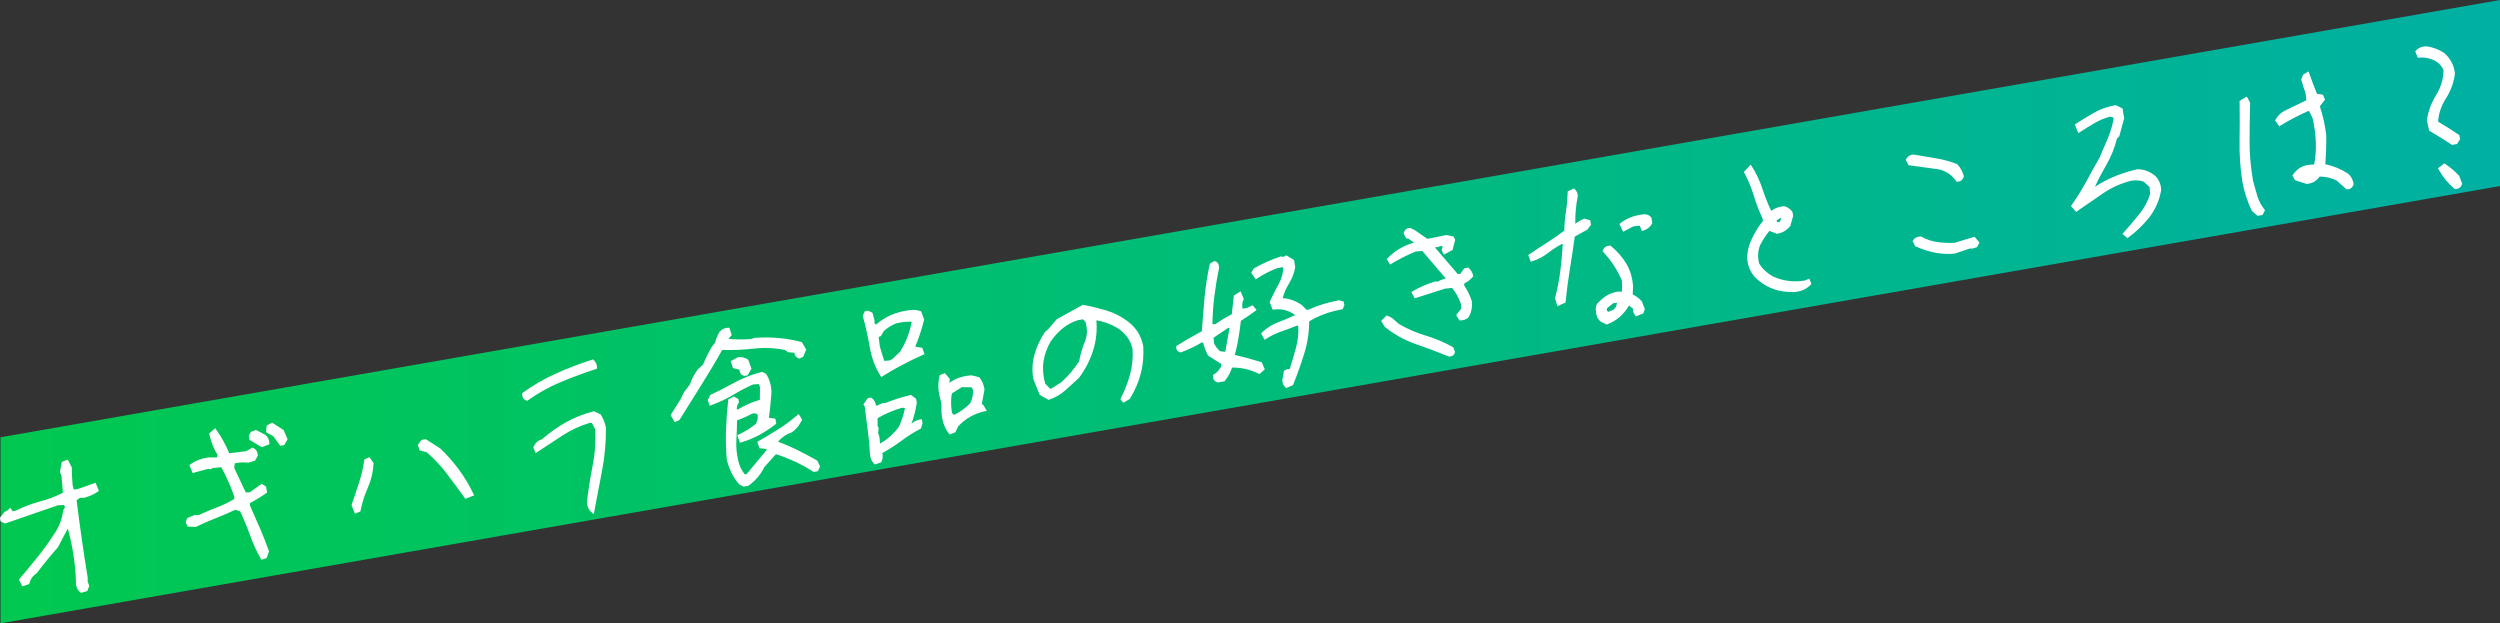
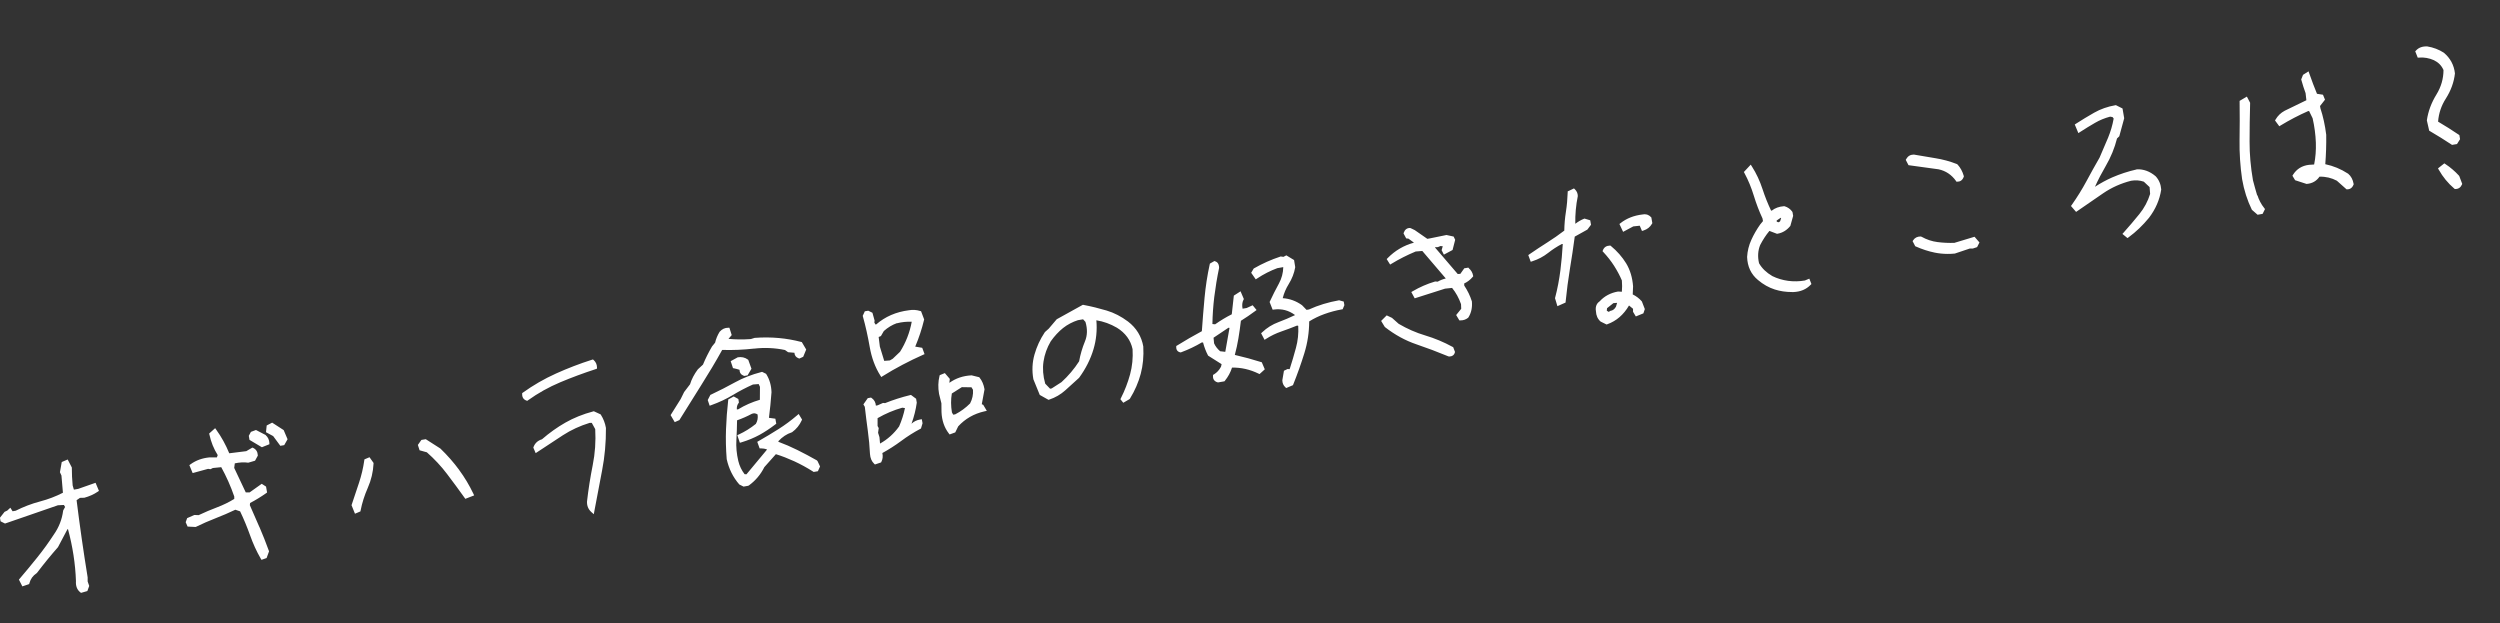
<svg xmlns="http://www.w3.org/2000/svg" id="_レイヤー_2" viewBox="0 0 508.84 126.87">
  <rect x="0" y="0" width="508.84" height="126.87" fill="#333333" stroke="none" />
  <defs>
    <linearGradient id="_名称未設定グラデーション_10" x1=".11" y1="63.44" x2="508.84" y2="63.44" gradientUnits="userSpaceOnUse">
      <stop offset="0" stop-color="#00c850" />
      <stop offset="1" stop-color="#00b0a2" />
    </linearGradient>
  </defs>
  <g id="_レイヤー_5">
-     <polygon points=".11 89 .11 126.87 508.84 37.87 508.84 0 .11 89" style="fill:url(#_名称未設定グラデーション_10); fill-rule:evenodd;" />
-     <path d="M19.46,98.29l.68,1.62-.25.17c-.79.54-1.71.95-2.73,1.23h-.09s-.79.02-.79.02l-.69.48c.65,5.25,1.41,10.54,2.25,15.7v.83s.32.92.32.92l-.38,1.04-1.29.37-.15-.12c-.66-.51-.95-1.29-.88-2.29-.12-3.49-.67-7.05-1.62-10.56l-.11.02-1.93,3.65c-1.41,1.6-2.83,3.33-4.27,5.23l-.09.08c-.75.5-1.22,1.16-1.45,2.01l-.05.19-1.39.47-.7-1.38.16-.19c1.15-1.35,2.35-2.79,3.55-4.29,1.2-1.49,2.34-3.07,3.39-4.68,1.03-1.46,1.67-3.08,1.9-4.84l.04-.13.36-.65-.24-.41-1.22.06c-1.73.61-3.5,1.22-5.29,1.83-1.81.61-3.59,1.23-5.33,1.84l-.15.05-.9-.45-.13-.73.94-1.2.55-.26.63-.58.45.72.64-.11c1.56-.79,3.23-1.43,4.97-1.89,1.63-.43,3.19-1.02,4.64-1.77l-.3-3.5-.31-.68.37-2.07,1.21-.52.84,1.63c0,1.25.06,2.48.17,3.66l.25.85.86-.15,3.54-1.24ZM54.07,88.54l-1.97-1.02-1.03.38-.43.8.14.83,2.52,1.5,1.53-.61v-.26c-.03-.63-.28-1.17-.76-1.6ZM55.38,86.03l-1.1.57-.14,1.37,1.46.79,1.46,1.98.79-.14.68-1.2-.79-1.86-2.35-1.52ZM52.8,107.28c-.65-1.53-1.3-3.01-1.95-4.46l.05-.44c1.13-.59,2.23-1.27,3.27-2l.19-.14-.21-1.2-.88-.57-2.46,1.75h-.79s-2.35-4.98-2.35-4.98l.12-.93c.99-.21,1.89-.26,2.68-.14h.08s1.36-.4,1.36-.4l.56-1.02v-.1c-.03-.69-.35-1.2-.92-1.47l-.18-.08-1.25.73-3.46.43c-.71-1.74-1.6-3.34-2.63-4.77l-.24-.34-1.22,1.09.05.21c.33,1.53.9,2.93,1.69,4.18l-.17.47h-1.53c-1.44.14-2.73.6-3.83,1.4l-.24.17.67,1.62,3.14-.86.49.07.48-.24,1.71-.17c1.03,1.87,1.93,3.88,2.65,5.97v.49c-1.08.67-2.24,1.23-3.45,1.69-1.27.48-2.55,1.02-3.8,1.61l-.87-.03-1.47.64-.3.83.39.89,1.64.08.09-.04c1.26-.62,2.61-1.21,4-1.75,1.37-.53,2.71-1.11,3.99-1.72l.97.33c.75,1.56,1.42,3.19,2.01,4.83.61,1.72,1.34,3.33,2.18,4.77l.16.27,1.04-.37.5-1.37-.05-.13c-.59-1.63-1.23-3.24-1.9-4.8ZM93.46,95.65c-1.11-1.51-2.38-2.96-3.83-4.36l-2.97-1.9-.89.15-.72,1.02.35,1.09,1.48.41c1.53,1.35,2.92,2.83,4.11,4.41,1.23,1.62,2.42,3.24,3.55,4.82l.17.24,1.8-.7-.17-.36c-.8-1.68-1.77-3.3-2.88-4.81ZM74.17,93.52l-.03.21c-.21,1.5-.57,3.02-1.06,4.51-.5,1.52-.99,3-1.49,4.46l-.04.13.7,1.73,1.11-.47.04-.2c.3-1.54.79-3.08,1.46-4.6.7-1.59,1.09-3.25,1.17-4.94v-.13s-.82-1.16-.82-1.16l-1.04.44ZM121.25,75.12l.26-.09v-.28c-.02-.58-.24-1.07-.66-1.45l-.16-.14-.2.06c-2.49.79-4.96,1.74-7.33,2.81-2.38,1.07-4.64,2.38-6.73,3.88l-.15.11v.19c-.02.64.28,1.11.84,1.31l.18.07.16-.11c2.05-1.47,4.26-2.7,6.57-3.67,2.33-.98,4.76-1.88,7.22-2.68ZM122.22,84.33l-1.36-.63-.13.04c-2.07.55-3.98,1.32-5.66,2.28-1.65.94-3.25,2.08-4.76,3.39-.83.25-1.41.77-1.71,1.55l-.05.14.48,1.13.38-.25c1.75-1.17,3.47-2.3,5.17-3.4,1.65-1.07,3.48-1.91,5.43-2.51h.44s.7,1.27.7,1.27c.14,2.48-.03,4.95-.51,7.33-.49,2.45-.88,4.93-1.16,7.39-.04.87.25,1.59.88,2.16l.5.44.12-.66c.51-2.76,1.03-5.52,1.57-8.27.54-2.76.8-5.65.78-8.63-.17-.98-.52-1.88-1.03-2.68l-.06-.09ZM150.13,72.74l-1.41.77.47,1.42.21.04c.35.07.73.17,1.12.3,0,.58.3,1.01.86,1.21l.09.04.69-.12.79-1.35-.65-1.8-.09-.07c-.58-.43-1.28-.59-2.09-.45ZM153.47,70.96c2.15-.25,4.27-.15,6.3.28l.64.45,1.28.11c.03.54.32.94.86,1.13l.15.05.78-.36.61-1.48-.89-1.51-.15-.04c-1.46-.38-2.98-.65-4.53-.79-1.56-.14-3.19-.16-4.92-.03l-.78.24c-1.57.12-3.1.1-4.55-.04l.66-.77-.47-1.49h-.27s0,0,0,0c-.66,0-1.22.26-1.72.82-.44.71-.74,1.45-.92,2.21l-.63.78c-.7,1.19-1.32,2.43-1.84,3.69l-1.05.97c-.73.98-1.27,2-1.58,3.03l-1.21,1.59-.7,1.42c-.65,1-1.29,2.04-1.93,3.08l-.12.19.84,1.43.95-.42.06-.1c1.41-2.29,2.89-4.66,4.44-7.1,1.5-2.37,2.92-4.75,4.21-7.08,2.14.07,4.32-.03,6.48-.27ZM166.31,93.73c-1.33-.76-2.69-1.48-4.04-2.15-1.27-.63-2.56-1.19-3.84-1.66v-.13c.8-.86,1.71-1.46,2.69-1.78l.11-.05c.86-.63,1.51-1.43,1.94-2.38l.08-.18-.69-1.14-.34.29c-1.17,1-2.43,1.94-3.74,2.77-1.33.84-2.7,1.67-4.08,2.45l-.27.16.48,1.33h.27c.41,0,.83.07,1.25.23l-4.2,5.05-.38-.03c-.61-.79-1.04-1.69-1.28-2.69-.34-1.44-.47-2.86-.39-4.23.08-1.31.12-2.67.14-4.04,1.07-.38,2.07-.82,2.98-1.31.41-.19.8-.15,1.2.12.1.72-.02,1.35-.36,1.92-1.1.88-2.26,1.6-3.46,2.15l-.31.14.52,1.55.35-.1c1.32-.4,2.55-.91,3.65-1.51,1.09-.6,2.17-1.32,3.23-2.13l.18-.14-.18-1.02-1.31-.18c.22-1.7.39-3.44.52-5.2-.04-1.38-.39-2.61-1.05-3.67l-.06-.09-.81-.4-.14.04c-1.96.51-3.76,1.21-5.37,2.1-1.56.86-3.21,1.71-4.89,2.5l-.12.05-.54,1.05.39,1.16.36-.13c1.59-.57,3.07-1.27,4.41-2.08,1.29-.78,2.65-1.49,4.04-2.11l1.17-.09.26.56-.02,2.64c-1.55.45-3.04,1.1-4.43,1.95h-.26c-.03-.49.08-.9.34-1.26l.09-.13-.12-.72-.94-.52-1.11.61-.02.19c-.22,1.94-.37,3.91-.44,5.87-.07,1.95-.03,3.99.14,6.09.44,1.98,1.3,3.71,2.57,5.16l.86.43.92-.16.16-.07c1.33-.97,2.4-2.22,3.15-3.73l2.35-2.64c1.23.38,2.48.87,3.73,1.44,1.32.61,2.61,1.32,3.84,2.1l.12.08.86-.15.44-.97-.53-1.13-.1-.06ZM187.71,70.8l.47,1.28-.32.14c-1.38.61-2.79,1.3-4.18,2.03-1.39.73-2.73,1.5-3.99,2.29l-.32.2-.2-.32c-1.05-1.66-1.77-3.61-2.15-5.79-.37-2.12-.83-4.21-1.39-6.21l-.04-.13.43-.93.7-.12.85.42.44,1.58-.05.42.24.39.14-.02c1.81-1.58,4.04-2.55,6.64-2.88.79-.14,1.57-.09,2.32.15l.17.05.63,1.67-.03.11c-.43,1.8-1.03,3.62-1.79,5.42l1.42.24ZM182.53,65.78c-.94.34-1.84.88-2.64,1.6l-.59,1.02-.46.19.24,1.95.89,2.91,1.15-.09.58-.34,1.49-1.42c1.17-1.85,1.98-3.92,2.38-6.11-.98-.05-2,.05-3.03.31ZM187.62,85.31l.15.84-.32,1.07-.14.07c-1.32.7-2.64,1.53-3.91,2.48-1.22.9-2.5,1.72-3.81,2.44.14.64.08,1.23-.19,1.77l-.07.14-1.25.42-.16-.15c-.5-.47-.79-1.14-.85-2-.07-1.54-.22-3.13-.44-4.72-.22-1.59-.42-3.21-.61-4.86l-.29-.5.89-1.27.66-.12.13.09c.53.37.82.9.86,1.55l.35-.06,1.11-.49.41.04c1.65-.66,3.37-1.21,5.1-1.63l.17-.04,1.05.78.13.77v.06c-.19,1.39-.55,2.82-1.07,4.26.46-.45,1.04-.74,1.72-.86l.37-.06ZM178.85,87.13l-.13.96.28.88.12,1.31c1.53-.85,2.83-2.02,3.88-3.48.52-1.19.93-2.46,1.19-3.74l-.54-.08c-1.73.49-3.42,1.2-5.03,2.13v1.6s.23.42.23.42ZM200.12,82.39l.73,1.23-.5.11c-2.12.48-3.91,1.51-5.32,3.05l-.6,1.23-1.15.42-.17-.22c-.91-1.18-1.41-2.64-1.48-4.34l-.02-1.78-.48-1.92c-.22-1.29-.19-2.5.09-3.63l.05-.18,1.04-.42,1.01,1.18-.09.77h.05c1.26-.9,2.75-1.4,4.43-1.49h.06s1.54.38,1.54.38l.08.1c.5.62.83,1.4.99,2.33v.07s-.55,2.99-.55,2.99l.31.14ZM197.73,78.83l-1.96-.03-2.04,1.29c-.21,1.25-.2,2.54.02,3.84l.26.47.42-.07c1.12-.58,2.14-1.33,3.02-2.22.46-.87.66-1.8.59-2.77l-.3-.5ZM232.7,70.55c.11,1.96-.06,3.81-.52,5.54-.46,1.73-1.2,3.43-2.19,5.04l-.13.13-1.23.72-.59-.73.11-.22c.78-1.53,1.4-3.15,1.86-4.82.45-1.66.62-3.39.51-5.15-.38-1.81-1.46-3.3-3.19-4.36-1.32-.77-2.73-1.28-4.18-1.51.18,2.02-.02,4-.58,5.88-.6,2.03-1.59,3.99-2.94,5.83-.97.89-1.88,1.72-2.79,2.53-.94.85-2.04,1.49-3.27,1.9l-.16.05-1.78-1-1.3-3.19c-.31-1.76-.23-3.43.23-5.04.45-1.59,1.15-3.11,2.09-4.52l.06-.07.75-.67,1.62-1.91c1.71-.97,3.45-1.93,5.22-2.89l.12-.06.13.03c1.59.3,3.16.69,4.68,1.14,1.54.46,3,1.22,4.36,2.24,1.71,1.31,2.76,3.03,3.12,5.11ZM220.93,65.52l-.48-.53-1.06.18c-1.09.35-2.12.89-3.01,1.59-.9.72-1.75,1.63-2.52,2.72-.76,1.29-1.26,2.69-1.47,4.12-.21,1.4-.1,2.91.35,4.49l.99,1.03.33-.06,1.99-1.28c1.38-1.26,2.59-2.68,3.59-4.24.25-1.39.65-2.75,1.19-4.06.5-1.2.53-2.53.1-3.96ZM272.62,61.12h-.08c-2.18.39-4.24,1.01-6.12,1.87l-.49.08-.92-.95c-1.2-.86-2.52-1.34-3.93-1.43.25-1.01.66-1.97,1.21-2.85.68-1.09,1.13-2.25,1.33-3.43v-.06s-.23-1.42-.23-1.42l-1.58-.96-.58.31-.56-.08-.08.03c-1.86.61-3.66,1.42-5.34,2.38l-.08.05-.51.86.93,1.34.31-.2c1.29-.86,2.68-1.56,4.08-2.08l1.21-.21c-.02,1.18-.32,2.29-.88,3.33-.67,1.23-1.29,2.45-1.83,3.62l-.07.15.62,1.57.29-.04c1.56-.2,2.96.16,4.25,1.11v.03c-1.08.52-2.2.99-3.34,1.42-1.25.46-2.38,1.16-3.34,2.08l-.21.19.7,1.34.35-.22c.95-.61,1.97-1.1,3.04-1.47,1.07-.37,2.16-.78,3.24-1.22l.23.07c.08,1.53-.07,3.03-.47,4.48-.39,1.46-.82,2.91-1.28,4.33l-.43-.03-.73.35-.33,1.94c.01.58.22,1.06.61,1.42l.18.16,1.37-.58.06-.14c.85-2.11,1.61-4.25,2.26-6.36.65-2.09.98-4.27.99-6.48.94-.59,1.97-1.09,3.07-1.49,1.16-.42,2.35-.74,3.54-.95l.2-.03.35-.84-.13-.73-.88-.24ZM256.83,73.76l.6,1.41-1.07.97-.23-.11c-1.69-.82-3.5-1.25-5.37-1.21-.3.96-.79,1.86-1.45,2.68l-.09.11-1.31.23-.08-.02c-.66-.18-.99-.65-.94-1.32v-.19s.18-.1.18-.1c.6-.36,1.09-.89,1.45-1.57l.12-.52-2.74-1.73-.05-.09c-.41-.79-.74-1.65-.98-2.58l-.24-.03c-1.33.79-2.74,1.46-4.19,2l-.09.03h-.1c-.56-.1-.87-.51-.84-1.11v-.19s.18-.1.18-.1c1.59-.99,3.28-1.97,5.03-2.91.16-2.32.35-4.6.55-6.8.21-2.28.56-4.57,1.05-6.8l.04-.16.91-.52.16.05c.36.11.8.43.8,1.35-.42,2.01-.74,3.97-.98,5.9-.22,1.82-.35,3.67-.38,5.52l.55.06c1.12-.79,2.25-1.47,3.39-2.04l.42-3.8,1.37-.88.67,1.58-.08.15c-.26.52-.32,1.12-.18,1.81l.83-.14,1.22-.56.8.97-.31.23c-.91.68-1.88,1.34-2.88,1.96-.14,1.19-.31,2.4-.51,3.59-.19,1.13-.43,2.26-.73,3.36,1.83.42,3.63.91,5.37,1.46l.16.05ZM250.03,66.71c-1,.68-2.01,1.35-3.03,2.03l.11,1.14c.26.59.67,1.13,1.23,1.61l1.05.12.86-4.87-.22-.04ZM295.65,70.6c-1.79-.98-3.67-1.76-5.58-2.33-1.86-.55-3.69-1.36-5.39-2.36l-1.36-1.21-1.08-.51-1.13,1.13.71,1.17.09.1c2,1.56,4.14,2.73,6.35,3.48,2.17.74,4.36,1.56,6.53,2.46l.13.03s.05,0,.08,0c.57,0,.97-.29,1.11-.81l.03-.12-.36-.96-.12-.07ZM298.98,54.58l-.13-.11-.82.14-.8,1.13-.53.03-4.61-5.38v-.07s.56-.02.56-.02l.53-.22.47.04-.23.8.46.91,1.77-.95.53-2.07-.31-.66-1.46-.32-3.42.7-.48.08-2.55-1.77-.83-.4-.17-.04c-.59,0-1.03.34-1.24.95l-.05.16.54,1.01.46.05,1.12.82c-2.04.55-3.84,1.6-5.34,3.13l-.21.21.7,1.12.32-.19c1.51-.92,3.15-1.75,4.88-2.47l1.35-.11,4.78,5.6c-.59.14-1.15.36-1.65.65l-.5-.04-.07.02c-1.58.47-3.09,1.13-4.49,1.95l-.31.18.69,1.28,6.18-1.97,1.43-.15c.77.95,1.38,2.05,1.82,3.3l.04.95-1.03,1.27.65,1.09h.21s.03,0,.04,0c.58,0,1.09-.18,1.53-.53l.08-.1c.57-.93.8-1.99.69-3.24-.36-1.14-.89-2.22-1.55-3.21l-.02-.43c.67-.31,1.25-.76,1.73-1.33l.11-.13-.03-.17c-.1-.58-.4-1.08-.89-1.5ZM322.51,44.48l-.12.05c-.58.23-1.17.57-1.76,1.02-.04-1.88.13-3.75.51-5.64,0-.53-.2-1-.59-1.38l-.19-.18-1.28.61v.23c-.04,1.31-.16,2.63-.36,3.92-.2,1.27-.31,2.55-.33,3.83-1.11.85-2.27,1.66-3.46,2.41-1.22.77-2.44,1.58-3.63,2.4l-.24.17.5,1.36.34-.11c1.18-.38,2.26-.95,3.21-1.7.88-.69,1.81-1.3,2.79-1.81h.18c-.1,1.8-.26,3.6-.48,5.36-.24,1.87-.59,3.74-1.07,5.56l-.03.1.49,1.64,1.66-.74.02-.22c.22-2.21.51-4.45.87-6.65.36-2.16.69-4.37.98-6.55l2.57-1.43.74-.98-.16-.91-1.19-.36ZM334.21,61.43l.57,1.48-.29.87-1.54.63-.57-.95v-.61s-.79-.65-.79-.65h-.04c-1.08,1.86-2.57,3.14-4.41,3.8l-.15.05-1.21-.6c-.59-.51-.91-1.22-.95-2.11-.19-1.11.32-1.72.78-2.03.94-1.03,2.21-1.71,3.71-1.97l.79.04c.07-.75.06-1.52,0-2.3-.43-1.01-.97-2.01-1.58-2.97-.62-.97-1.37-1.92-2.2-2.81l-.16-.17.09-.22c.24-.61.75-.9,1.39-.92h.13s.1.08.1.08c1.26,1.04,2.3,2.23,3.1,3.53.8,1.32,1.28,2.9,1.41,4.68l-.07,1.65c.7.34,1.32.81,1.83,1.39l.07.11ZM328.37,61.71l-1.28,1.02-.05.52.43.24.22-.2.11-.02c.47-.08.84-.36,1.11-.85l.23-.78-.77.06ZM336.03,44.19c-.29-.33-.82-.7-1.7-.54-1.76.2-3.27.8-4.49,1.76l-.23.18.75,1.6,2.07-1.11,1.32-.14.45,1.07.33-.1c.75-.24,1.33-.7,1.71-1.37l.07-.12-.2-1.15-.07-.08ZM368.27,56.73l.42,1.08-.17.17c-.88.91-2.04,1.4-3.45,1.46h0c-.12,0-.24,0-.36,0-1.22,0-2.39-.17-3.48-.52-1.2-.38-2.36-1.03-3.43-1.94-1.4-1.16-2.14-2.74-2.2-4.69.07-1.22.36-2.37.86-3.47.48-1.07,1.09-2.12,1.8-3.13l.57-.69-.1-.55c-.68-1.44-1.27-3-1.77-4.63-.49-1.6-1.12-3.14-1.89-4.57l-.13-.24,1.4-1.5.26.41c.87,1.37,1.59,2.9,2.13,4.55.5,1.54,1.09,3.01,1.75,4.4h.14c.67-.53,1.5-.83,2.47-.9h.07s.07.01.07.01c.64.19,1.16.56,1.55,1.09l.07.16.12.71-.57,2.04c-.71.88-1.59,1.42-2.61,1.59l-.1.02-1.55-.59c-.71.85-1.34,1.82-1.88,2.87-.46,1.12-.54,2.38-.23,3.71.59,1.04,1.5,1.91,2.7,2.61.99.49,2.07.81,3.2.97,1.13.15,2.28.13,3.43-.07l.92-.38ZM362.53,44.36l-.12-.02-.79.54-.02.17c.21.2.38.2.52.15l.21-.19.2-.65ZM397.83,49.43c-1.17.04-2.34-.01-3.48-.16-1.11-.14-2.21-.5-3.26-1.09l-.18-.05c-.66,0-1.18.26-1.51.77l-.12.18.54,1.04.12.05c1.27.56,2.57.99,3.86,1.25.85.17,1.73.26,2.63.26.48,0,.96-.02,1.45-.07l3.03-1.02h.62s.88-.29.88-.29l.48-.95-1-1.16-4.07,1.23ZM398.09,36.82l.11.15h.18s.04,0,.07,0c.36,0,.93-.14,1.23-.95l.04-.12-.03-.12c-.25-.88-.67-1.65-1.25-2.29l-.14-.1c-1.43-.56-2.91-.96-4.38-1.19-1.45-.23-2.89-.48-4.39-.74-.69.01-1.2.3-1.54.9l-.1.18.56,1.08,6.12.84c1.45.31,2.64,1.1,3.53,2.35ZM434.87,34.49c-1.73.39-3.39.94-4.96,1.62-1.18.52-2.36,1.16-3.51,1.91.65-1.44,1.39-2.86,2.19-4.23,1.04-1.77,1.81-3.66,2.3-5.61l.46-.44,1-3.67-.34-1.99-1.35-.68-.12.02c-1.56.27-3.01.78-4.31,1.52-1.27.72-2.5,1.47-3.68,2.23l-.26.17.73,1.75.38-.24c1.02-.66,2.03-1.28,3.02-1.85.94-.55,1.98-.97,3.07-1.26l.49.09.23.3c-.23,1.32-.62,2.63-1.13,3.88-.55,1.33-1.14,2.7-1.74,4.07-.89,1.54-1.79,3.16-2.68,4.82-.87,1.62-1.87,3.23-2.97,4.79l-.17.24,1.04,1.2.28-.19c1.76-1.22,3.52-2.42,5.26-3.62,1.7-1.16,3.61-2.01,5.66-2.53.91-.16,1.78-.09,2.59.19l1.17,1.1.11,1.39c-.46,1.5-1.2,2.88-2.19,4.1-1.04,1.28-2.11,2.55-3.19,3.75l-.26.29,1.03.85.24-.17c1.49-1.09,2.88-2.42,4.14-3.96,1.33-1.74,2.17-3.65,2.49-5.76-.08-1.06-.45-1.95-1.13-2.69-1.17-1-2.45-1.48-3.88-1.42ZM459.45,39.88c-.31-1.03-.61-2.11-.89-3.18-.47-2.7-.7-5.35-.69-7.87,0-2.54.04-5.17.11-7.81v-.1s-.66-1.26-.66-1.26l-1.48.87v.22c.04,2.73.03,5.42-.01,7.98-.04,2.62.13,5.29.52,7.96.39,2.25,1.06,4.34,1.99,6.23l1.16,1.01,1.02-.18.49-.98-.15-.19c-.64-.8-1.12-1.72-1.42-2.71ZM477.89,35.33c-1.43-.93-2.98-1.57-4.61-1.91.15-1.97.22-3.97.19-5.99-.24-1.93-.64-3.76-1.18-5.38l-.08-.47,1.01-1.29-.41-1.01-1.22-.19c-.54-1.32-1.07-2.7-1.56-4.12l-.16-.45-1.12.71-.37.93.03.12c.26.93.55,1.86.86,2.68l.16,1.44-4.41,2.14c-.79.42-1.41,1.02-1.85,1.77l-.12.21.87,1.18.29-.18c1.78-1.08,3.65-2.06,5.58-2.91h.2s.71,1.46.71,1.46c.38,1.66.6,3.33.66,4.96.05,1.53-.06,3.03-.35,4.45l-1.06.07c-1.41.17-2.5.84-3.24,2.02l-.12.2.55.91,2.31.75h.08c1.1-.09,1.96-.59,2.57-1.47,1.25-.04,2.47.25,3.53.82l1.98,1.76h.14c.41,0,.97-.17,1.27-.94l.04-.1-.02-.1c-.15-.86-.51-1.54-1.13-2.07ZM499.08,29.49l1.01-.17.62-.99-.14-.83-.13-.09c-1.36-.92-2.77-1.81-4.2-2.65.12-1.67.65-3.25,1.58-4.7,1.03-1.62,1.65-3.32,1.85-5.12-.19-1.7-.94-3.1-2.26-4.21-1.01-.65-2.13-1.08-3.36-1.28-.98-.05-1.76.23-2.3.83l-.16.17.51,1.29.28-.02c1.02-.08,2.04.1,3.01.53.92.45,1.56,1.1,1.95,2,0,1.77-.49,3.45-1.44,4.99-1.03,1.67-1.68,3.42-1.94,5.22v.07s.47,2.07.47,2.07l.14.08c1.49.87,2.97,1.79,4.39,2.73l.12.08ZM500.56,35.86l-.08-.12c-.82-.89-1.74-1.68-2.74-2.34l-.23-.15-1.29,1.02.16.28c.82,1.46,1.88,2.75,3.15,3.83l.11.09h.14c.61,0,1.06-.32,1.31-.9l.06-.14-.59-1.57Z" style="fill:#fff;" />
+     <path d="M19.46,98.29l.68,1.62-.25.17c-.79.54-1.71.95-2.73,1.23h-.09s-.79.02-.79.02l-.69.48c.65,5.25,1.41,10.54,2.25,15.7v.83s.32.92.32.92l-.38,1.04-1.29.37-.15-.12c-.66-.51-.95-1.29-.88-2.29-.12-3.49-.67-7.05-1.62-10.56l-.11.02-1.93,3.65c-1.41,1.6-2.83,3.33-4.27,5.23l-.09.08c-.75.5-1.22,1.16-1.45,2.01l-.05.19-1.39.47-.7-1.38.16-.19c1.15-1.35,2.35-2.79,3.55-4.29,1.2-1.49,2.34-3.07,3.39-4.68,1.03-1.46,1.67-3.08,1.9-4.84l.04-.13.36-.65-.24-.41-1.22.06c-1.73.61-3.5,1.22-5.29,1.83-1.81.61-3.59,1.23-5.33,1.84l-.15.05-.9-.45-.13-.73.94-1.2.55-.26.63-.58.45.72.64-.11c1.56-.79,3.23-1.43,4.97-1.89,1.63-.43,3.19-1.02,4.64-1.77l-.3-3.5-.31-.68.37-2.07,1.21-.52.84,1.63c0,1.25.06,2.48.17,3.66l.25.85.86-.15,3.54-1.24ZM54.07,88.54l-1.97-1.02-1.03.38-.43.8.14.83,2.52,1.5,1.53-.61v-.26c-.03-.63-.28-1.17-.76-1.6ZM55.38,86.03l-1.1.57-.14,1.37,1.46.79,1.46,1.98.79-.14.68-1.2-.79-1.86-2.35-1.52ZM52.8,107.28c-.65-1.53-1.3-3.01-1.95-4.46l.05-.44c1.13-.59,2.23-1.27,3.27-2l.19-.14-.21-1.2-.88-.57-2.46,1.75h-.79s-2.35-4.98-2.35-4.98l.12-.93c.99-.21,1.89-.26,2.68-.14h.08s1.36-.4,1.36-.4l.56-1.02v-.1c-.03-.69-.35-1.2-.92-1.47l-.18-.08-1.25.73-3.46.43c-.71-1.74-1.6-3.34-2.63-4.77l-.24-.34-1.22,1.09.05.21c.33,1.53.9,2.93,1.69,4.18l-.17.47h-1.53c-1.44.14-2.73.6-3.83,1.4l-.24.17.67,1.62,3.14-.86.49.07.48-.24,1.71-.17c1.03,1.87,1.93,3.88,2.65,5.97v.49c-1.08.67-2.24,1.23-3.45,1.69-1.27.48-2.55,1.02-3.8,1.61l-.87-.03-1.47.64-.3.83.39.89,1.64.08.09-.04c1.26-.62,2.61-1.21,4-1.75,1.37-.53,2.71-1.11,3.99-1.72l.97.33c.75,1.56,1.42,3.19,2.01,4.83.61,1.72,1.34,3.33,2.18,4.77l.16.27,1.04-.37.5-1.37-.05-.13c-.59-1.63-1.23-3.24-1.9-4.8ZM93.46,95.65c-1.11-1.51-2.38-2.96-3.83-4.36l-2.97-1.9-.89.15-.72,1.02.35,1.09,1.48.41c1.53,1.35,2.92,2.83,4.11,4.41,1.23,1.62,2.42,3.24,3.55,4.82l.17.24,1.8-.7-.17-.36c-.8-1.68-1.77-3.3-2.88-4.81ZM74.17,93.52l-.03.21c-.21,1.5-.57,3.02-1.06,4.51-.5,1.52-.99,3-1.49,4.46l-.04.13.7,1.73,1.11-.47.04-.2c.3-1.54.79-3.08,1.46-4.6.7-1.59,1.09-3.25,1.17-4.94v-.13s-.82-1.16-.82-1.16l-1.04.44ZM121.25,75.12l.26-.09v-.28c-.02-.58-.24-1.07-.66-1.45l-.16-.14-.2.06c-2.49.79-4.96,1.74-7.33,2.81-2.38,1.07-4.64,2.38-6.73,3.88l-.15.11v.19c-.02.64.28,1.11.84,1.31l.18.07.16-.11c2.05-1.47,4.26-2.7,6.57-3.67,2.33-.98,4.76-1.88,7.22-2.68ZM122.22,84.33l-1.36-.63-.13.04c-2.07.55-3.98,1.32-5.66,2.28-1.65.94-3.25,2.08-4.76,3.39-.83.25-1.41.77-1.71,1.55l-.05.14.48,1.13.38-.25c1.75-1.17,3.47-2.3,5.17-3.4,1.65-1.07,3.48-1.91,5.43-2.51h.44s.7,1.27.7,1.27c.14,2.48-.03,4.95-.51,7.33-.49,2.45-.88,4.93-1.16,7.39-.04.87.25,1.59.88,2.16l.5.44.12-.66c.51-2.76,1.03-5.52,1.57-8.27.54-2.76.8-5.65.78-8.63-.17-.98-.52-1.88-1.03-2.68l-.06-.09ZM150.13,72.74l-1.41.77.47,1.42.21.04c.35.07.73.17,1.12.3,0,.58.3,1.01.86,1.21l.09.04.69-.12.79-1.35-.65-1.8-.09-.07c-.58-.43-1.28-.59-2.09-.45ZM153.47,70.96c2.15-.25,4.27-.15,6.3.28l.64.45,1.28.11c.03.54.32.94.86,1.13l.15.05.78-.36.61-1.48-.89-1.51-.15-.04c-1.46-.38-2.98-.65-4.53-.79-1.56-.14-3.19-.16-4.92-.03l-.78.24c-1.57.12-3.1.1-4.55-.04l.66-.77-.47-1.49h-.27s0,0,0,0c-.66,0-1.22.26-1.72.82-.44.71-.74,1.45-.92,2.21l-.63.78c-.7,1.19-1.32,2.43-1.84,3.69l-1.05.97c-.73.98-1.27,2-1.58,3.03l-1.21,1.59-.7,1.42c-.65,1-1.29,2.04-1.93,3.08l-.12.19.84,1.43.95-.42.06-.1c1.41-2.29,2.89-4.66,4.44-7.1,1.5-2.37,2.92-4.75,4.21-7.08,2.14.07,4.32-.03,6.48-.27ZM166.31,93.73c-1.33-.76-2.69-1.48-4.04-2.15-1.27-.63-2.56-1.19-3.84-1.66v-.13c.8-.86,1.71-1.46,2.69-1.78l.11-.05c.86-.63,1.51-1.43,1.94-2.38l.08-.18-.69-1.14-.34.29c-1.17,1-2.43,1.94-3.74,2.77-1.33.84-2.7,1.67-4.08,2.45l-.27.16.48,1.33h.27c.41,0,.83.07,1.25.23l-4.2,5.05-.38-.03c-.61-.79-1.04-1.69-1.28-2.69-.34-1.44-.47-2.86-.39-4.23.08-1.31.12-2.67.14-4.04,1.07-.38,2.07-.82,2.98-1.31.41-.19.8-.15,1.2.12.1.72-.02,1.35-.36,1.92-1.1.88-2.26,1.6-3.46,2.15l-.31.14.52,1.55.35-.1c1.32-.4,2.55-.91,3.65-1.51,1.09-.6,2.17-1.32,3.23-2.13l.18-.14-.18-1.02-1.31-.18c.22-1.7.39-3.44.52-5.2-.04-1.38-.39-2.61-1.05-3.67l-.06-.09-.81-.4-.14.04c-1.96.51-3.76,1.21-5.37,2.1-1.56.86-3.21,1.71-4.89,2.5l-.12.05-.54,1.05.39,1.16.36-.13c1.59-.57,3.07-1.27,4.41-2.08,1.29-.78,2.65-1.49,4.04-2.11l1.17-.09.26.56-.02,2.64c-1.55.45-3.04,1.1-4.43,1.95h-.26c-.03-.49.08-.9.34-1.26l.09-.13-.12-.72-.94-.52-1.11.61-.02.19c-.22,1.94-.37,3.91-.44,5.87-.07,1.95-.03,3.99.14,6.09.44,1.98,1.3,3.71,2.57,5.16l.86.43.92-.16.16-.07c1.33-.97,2.4-2.22,3.15-3.73l2.35-2.64c1.23.38,2.48.87,3.73,1.44,1.32.61,2.61,1.32,3.84,2.1l.12.08.86-.15.44-.97-.53-1.13-.1-.06ZM187.71,70.8l.47,1.28-.32.14c-1.38.61-2.79,1.3-4.18,2.03-1.39.73-2.73,1.5-3.99,2.29l-.32.2-.2-.32c-1.05-1.66-1.77-3.61-2.15-5.79-.37-2.12-.83-4.21-1.39-6.21l-.04-.13.43-.93.7-.12.85.42.44,1.58-.05.42.24.39.14-.02c1.81-1.58,4.04-2.55,6.64-2.88.79-.14,1.57-.09,2.32.15l.17.05.63,1.67-.03.11c-.43,1.8-1.03,3.62-1.79,5.42l1.42.24ZM182.53,65.78c-.94.34-1.84.88-2.64,1.6l-.59,1.02-.46.19.24,1.95.89,2.91,1.15-.09.58-.34,1.49-1.42c1.17-1.85,1.98-3.92,2.38-6.11-.98-.05-2,.05-3.03.31ZM187.62,85.31l.15.84-.32,1.07-.14.07c-1.32.7-2.64,1.53-3.91,2.48-1.22.9-2.5,1.72-3.81,2.44.14.64.08,1.23-.19,1.77l-.07.14-1.25.42-.16-.15c-.5-.47-.79-1.14-.85-2-.07-1.54-.22-3.13-.44-4.72-.22-1.59-.42-3.21-.61-4.86l-.29-.5.89-1.27.66-.12.13.09c.53.37.82.9.86,1.55l.35-.06,1.11-.49.41.04c1.65-.66,3.37-1.21,5.1-1.63l.17-.04,1.05.78.13.77v.06c-.19,1.39-.55,2.82-1.07,4.26.46-.45,1.04-.74,1.72-.86l.37-.06ZM178.85,87.13l-.13.96.28.88.12,1.31c1.53-.85,2.83-2.02,3.88-3.48.52-1.19.93-2.46,1.19-3.74l-.54-.08c-1.73.49-3.42,1.2-5.03,2.13v1.6s.23.42.23.42ZM200.12,82.39l.73,1.23-.5.11c-2.12.48-3.91,1.51-5.32,3.05l-.6,1.23-1.15.42-.17-.22c-.91-1.18-1.41-2.64-1.48-4.34l-.02-1.78-.48-1.92c-.22-1.29-.19-2.5.09-3.63l.05-.18,1.04-.42,1.01,1.18-.09.77h.05c1.26-.9,2.75-1.4,4.43-1.49h.06s1.54.38,1.54.38l.08.1c.5.62.83,1.4.99,2.33v.07s-.55,2.99-.55,2.99l.31.14ZM197.73,78.83l-1.96-.03-2.04,1.29c-.21,1.25-.2,2.54.02,3.84l.26.47.42-.07c1.12-.58,2.14-1.33,3.02-2.22.46-.87.66-1.8.59-2.77l-.3-.5ZM232.7,70.55c.11,1.96-.06,3.81-.52,5.54-.46,1.73-1.2,3.43-2.19,5.04l-.13.13-1.23.72-.59-.73.11-.22c.78-1.53,1.4-3.15,1.86-4.82.45-1.66.62-3.39.51-5.15-.38-1.81-1.46-3.3-3.19-4.36-1.32-.77-2.73-1.28-4.18-1.51.18,2.02-.02,4-.58,5.88-.6,2.03-1.59,3.99-2.94,5.83-.97.89-1.88,1.72-2.79,2.53-.94.85-2.04,1.49-3.27,1.9l-.16.05-1.78-1-1.3-3.19c-.31-1.76-.23-3.43.23-5.04.45-1.59,1.15-3.11,2.09-4.52l.06-.07.75-.67,1.62-1.91c1.71-.97,3.45-1.93,5.22-2.89l.12-.06.13.03c1.59.3,3.16.69,4.68,1.14,1.54.46,3,1.22,4.36,2.24,1.71,1.31,2.76,3.03,3.12,5.11ZM220.93,65.52l-.48-.53-1.06.18c-1.09.35-2.12.89-3.01,1.59-.9.72-1.75,1.63-2.52,2.72-.76,1.29-1.26,2.69-1.47,4.12-.21,1.4-.1,2.91.35,4.49l.99,1.03.33-.06,1.99-1.28c1.38-1.26,2.59-2.68,3.59-4.24.25-1.39.65-2.75,1.19-4.06.5-1.2.53-2.53.1-3.96ZM272.62,61.12h-.08c-2.18.39-4.24,1.01-6.12,1.87l-.49.08-.92-.95c-1.2-.86-2.52-1.34-3.93-1.43.25-1.01.66-1.97,1.21-2.85.68-1.09,1.13-2.25,1.33-3.43v-.06s-.23-1.42-.23-1.42l-1.58-.96-.58.31-.56-.08-.08.03c-1.86.61-3.66,1.42-5.34,2.38l-.08.05-.51.86.93,1.34.31-.2c1.29-.86,2.68-1.56,4.08-2.08l1.21-.21c-.02,1.18-.32,2.29-.88,3.33-.67,1.23-1.29,2.45-1.83,3.62l-.07.15.62,1.57.29-.04c1.56-.2,2.96.16,4.25,1.11v.03c-1.08.52-2.2.99-3.34,1.42-1.25.46-2.38,1.16-3.34,2.08l-.21.19.7,1.34.35-.22c.95-.61,1.97-1.1,3.04-1.47,1.07-.37,2.16-.78,3.24-1.22l.23.07c.08,1.53-.07,3.03-.47,4.48-.39,1.46-.82,2.91-1.28,4.33l-.43-.03-.73.35-.33,1.94c.01.58.22,1.06.61,1.42l.18.16,1.37-.58.06-.14c.85-2.11,1.61-4.25,2.26-6.36.65-2.09.98-4.27.99-6.48.94-.59,1.97-1.09,3.07-1.49,1.16-.42,2.35-.74,3.54-.95l.2-.03.35-.84-.13-.73-.88-.24ZM256.83,73.76l.6,1.41-1.07.97-.23-.11c-1.69-.82-3.5-1.25-5.37-1.21-.3.96-.79,1.86-1.45,2.68l-.09.11-1.31.23-.08-.02c-.66-.18-.99-.65-.94-1.32v-.19s.18-.1.18-.1c.6-.36,1.09-.89,1.45-1.57l.12-.52-2.74-1.73-.05-.09c-.41-.79-.74-1.65-.98-2.58l-.24-.03c-1.33.79-2.74,1.46-4.19,2l-.09.03h-.1c-.56-.1-.87-.51-.84-1.11v-.19s.18-.1.18-.1c1.59-.99,3.28-1.97,5.03-2.91.16-2.32.35-4.6.55-6.8.21-2.28.56-4.57,1.05-6.8l.04-.16.91-.52.16.05c.36.11.8.43.8,1.35-.42,2.01-.74,3.97-.98,5.9-.22,1.82-.35,3.67-.38,5.52l.55.06c1.12-.79,2.25-1.47,3.39-2.04l.42-3.8,1.37-.88.67,1.58-.08.15c-.26.52-.32,1.12-.18,1.81l.83-.14,1.22-.56.8.97-.31.23c-.91.68-1.88,1.34-2.88,1.96-.14,1.19-.31,2.4-.51,3.59-.19,1.13-.43,2.26-.73,3.36,1.83.42,3.63.91,5.37,1.46l.16.05ZM250.03,66.71c-1,.68-2.01,1.35-3.03,2.03l.11,1.14c.26.59.67,1.13,1.23,1.61l1.05.12.86-4.87-.22-.04ZM295.65,70.6c-1.79-.98-3.67-1.76-5.58-2.33-1.86-.55-3.69-1.36-5.39-2.36l-1.36-1.21-1.08-.51-1.13,1.13.71,1.17.09.1c2,1.56,4.14,2.73,6.35,3.48,2.17.74,4.36,1.56,6.53,2.46l.13.03s.05,0,.08,0c.57,0,.97-.29,1.11-.81l.03-.12-.36-.96-.12-.07ZM298.98,54.58l-.13-.11-.82.14-.8,1.13-.53.03-4.61-5.38v-.07s.56-.02.56-.02l.53-.22.47.04-.23.8.46.91,1.77-.95.53-2.07-.31-.66-1.46-.32-3.42.7-.48.08-2.55-1.77-.83-.4-.17-.04c-.59,0-1.03.34-1.24.95l-.05.16.54,1.01.46.05,1.12.82c-2.04.55-3.84,1.6-5.34,3.13l-.21.21.7,1.12.32-.19c1.51-.92,3.15-1.75,4.88-2.47l1.35-.11,4.78,5.6c-.59.14-1.15.36-1.65.65l-.5-.04-.07.02c-1.58.47-3.09,1.13-4.49,1.95l-.31.18.69,1.28,6.18-1.97,1.43-.15c.77.95,1.38,2.05,1.82,3.3l.04.95-1.03,1.27.65,1.09h.21s.03,0,.04,0c.58,0,1.09-.18,1.53-.53l.08-.1c.57-.93.8-1.99.69-3.24-.36-1.14-.89-2.22-1.55-3.21l-.02-.43c.67-.31,1.25-.76,1.73-1.33l.11-.13-.03-.17c-.1-.58-.4-1.08-.89-1.5ZM322.51,44.48l-.12.05c-.58.23-1.17.57-1.76,1.02-.04-1.88.13-3.75.51-5.64,0-.53-.2-1-.59-1.38l-.19-.18-1.28.61v.23c-.04,1.31-.16,2.63-.36,3.92-.2,1.27-.31,2.55-.33,3.83-1.11.85-2.27,1.66-3.46,2.41-1.22.77-2.44,1.58-3.63,2.4l-.24.17.5,1.36.34-.11c1.18-.38,2.26-.95,3.21-1.7.88-.69,1.81-1.3,2.79-1.81h.18c-.1,1.8-.26,3.6-.48,5.36-.24,1.87-.59,3.74-1.07,5.56l-.03.1.49,1.64,1.66-.74.02-.22c.22-2.21.51-4.45.87-6.65.36-2.16.69-4.37.98-6.55l2.57-1.43.74-.98-.16-.91-1.19-.36ZM334.21,61.43l.57,1.48-.29.87-1.54.63-.57-.95v-.61s-.79-.65-.79-.65h-.04c-1.08,1.86-2.57,3.14-4.41,3.8l-.15.05-1.21-.6c-.59-.51-.91-1.22-.95-2.11-.19-1.11.32-1.72.78-2.03.94-1.03,2.21-1.71,3.71-1.97l.79.04c.07-.75.06-1.52,0-2.3-.43-1.01-.97-2.01-1.58-2.97-.62-.97-1.37-1.92-2.2-2.81l-.16-.17.09-.22c.24-.61.75-.9,1.39-.92h.13s.1.08.1.08c1.26,1.04,2.3,2.23,3.1,3.53.8,1.32,1.28,2.9,1.41,4.68l-.07,1.65c.7.34,1.32.81,1.83,1.39l.07.11ZM328.37,61.71l-1.28,1.02-.05.52.43.24.22-.2.11-.02c.47-.08.84-.36,1.11-.85l.23-.78-.77.06ZM336.03,44.19c-.29-.33-.82-.7-1.7-.54-1.76.2-3.27.8-4.49,1.76l-.23.18.75,1.6,2.07-1.11,1.32-.14.45,1.07.33-.1c.75-.24,1.33-.7,1.71-1.37l.07-.12-.2-1.15-.07-.08ZM368.27,56.73l.42,1.08-.17.17c-.88.91-2.04,1.4-3.45,1.46h0c-.12,0-.24,0-.36,0-1.22,0-2.39-.17-3.48-.52-1.2-.38-2.36-1.03-3.43-1.94-1.4-1.16-2.14-2.74-2.2-4.69.07-1.22.36-2.37.86-3.47.48-1.07,1.09-2.12,1.8-3.13l.57-.69-.1-.55c-.68-1.44-1.27-3-1.77-4.63-.49-1.6-1.12-3.14-1.89-4.57l-.13-.24,1.4-1.5.26.41c.87,1.37,1.59,2.9,2.13,4.55.5,1.54,1.09,3.01,1.75,4.4h.14c.67-.53,1.5-.83,2.47-.9h.07s.07.01.07.01c.64.19,1.16.56,1.55,1.09l.07.16.12.71-.57,2.04c-.71.88-1.59,1.42-2.61,1.59l-.1.02-1.55-.59c-.71.85-1.34,1.82-1.88,2.87-.46,1.12-.54,2.38-.23,3.71.59,1.04,1.5,1.91,2.7,2.61.99.49,2.07.81,3.2.97,1.13.15,2.28.13,3.43-.07l.92-.38ZM362.53,44.36l-.12-.02-.79.54-.02.17c.21.2.38.2.52.15l.21-.19.2-.65ZM397.83,49.43c-1.17.04-2.34-.01-3.48-.16-1.11-.14-2.21-.5-3.26-1.09l-.18-.05c-.66,0-1.18.26-1.51.77l-.12.18.54,1.04.12.05c1.27.56,2.57.99,3.86,1.25.85.17,1.73.26,2.63.26.48,0,.96-.02,1.45-.07l3.03-1.02h.62s.88-.29.88-.29l.48-.95-1-1.16-4.07,1.23ZM398.09,36.82l.11.15h.18s.04,0,.07,0c.36,0,.93-.14,1.23-.95l.04-.12-.03-.12c-.25-.88-.67-1.65-1.25-2.29l-.14-.1c-1.43-.56-2.91-.96-4.38-1.19-1.45-.23-2.89-.48-4.39-.74-.69.01-1.2.3-1.54.9l-.1.18.56,1.08,6.12.84c1.45.31,2.64,1.1,3.53,2.35ZM434.87,34.49c-1.73.39-3.39.94-4.96,1.62-1.18.52-2.36,1.16-3.51,1.91.65-1.44,1.39-2.86,2.19-4.23,1.04-1.77,1.81-3.66,2.3-5.61l.46-.44,1-3.67-.34-1.99-1.35-.68-.12.02c-1.56.27-3.01.78-4.31,1.52-1.27.72-2.5,1.47-3.68,2.23l-.26.17.73,1.75.38-.24c1.02-.66,2.03-1.28,3.02-1.85.94-.55,1.98-.97,3.07-1.26l.49.09.23.3c-.23,1.32-.62,2.63-1.13,3.88-.55,1.33-1.14,2.7-1.74,4.07-.89,1.54-1.79,3.16-2.68,4.82-.87,1.62-1.87,3.23-2.97,4.79l-.17.24,1.04,1.2.28-.19c1.76-1.22,3.52-2.42,5.26-3.62,1.7-1.16,3.61-2.01,5.66-2.53.91-.16,1.78-.09,2.59.19l1.17,1.1.11,1.39c-.46,1.5-1.2,2.88-2.19,4.1-1.04,1.28-2.11,2.55-3.19,3.75l-.26.29,1.03.85.24-.17c1.49-1.09,2.88-2.42,4.14-3.96,1.33-1.74,2.17-3.65,2.49-5.76-.08-1.06-.45-1.95-1.13-2.69-1.17-1-2.45-1.48-3.88-1.42ZM459.45,39.88c-.31-1.03-.61-2.11-.89-3.18-.47-2.7-.7-5.35-.69-7.87,0-2.54.04-5.17.11-7.81v-.1s-.66-1.26-.66-1.26l-1.48.87c.04,2.73.03,5.42-.01,7.98-.04,2.62.13,5.29.52,7.96.39,2.25,1.06,4.34,1.99,6.23l1.16,1.01,1.02-.18.49-.98-.15-.19c-.64-.8-1.12-1.72-1.42-2.71ZM477.89,35.33c-1.43-.93-2.98-1.57-4.61-1.91.15-1.97.22-3.97.19-5.99-.24-1.93-.64-3.76-1.18-5.38l-.08-.47,1.01-1.29-.41-1.01-1.22-.19c-.54-1.32-1.07-2.7-1.56-4.12l-.16-.45-1.12.71-.37.93.03.12c.26.93.55,1.86.86,2.68l.16,1.44-4.41,2.14c-.79.42-1.41,1.02-1.85,1.77l-.12.21.87,1.18.29-.18c1.78-1.08,3.65-2.06,5.58-2.91h.2s.71,1.46.71,1.46c.38,1.66.6,3.33.66,4.96.05,1.53-.06,3.03-.35,4.45l-1.06.07c-1.41.17-2.5.84-3.24,2.02l-.12.2.55.91,2.31.75h.08c1.1-.09,1.96-.59,2.57-1.47,1.25-.04,2.47.25,3.53.82l1.98,1.76h.14c.41,0,.97-.17,1.27-.94l.04-.1-.02-.1c-.15-.86-.51-1.54-1.13-2.07ZM499.08,29.49l1.01-.17.62-.99-.14-.83-.13-.09c-1.36-.92-2.77-1.81-4.2-2.65.12-1.67.65-3.25,1.58-4.7,1.03-1.62,1.65-3.32,1.85-5.12-.19-1.7-.94-3.1-2.26-4.21-1.01-.65-2.13-1.08-3.36-1.28-.98-.05-1.76.23-2.3.83l-.16.17.51,1.29.28-.02c1.02-.08,2.04.1,3.01.53.92.45,1.56,1.1,1.95,2,0,1.77-.49,3.45-1.44,4.99-1.03,1.67-1.68,3.42-1.94,5.22v.07s.47,2.07.47,2.07l.14.08c1.49.87,2.97,1.79,4.39,2.73l.12.08ZM500.56,35.86l-.08-.12c-.82-.89-1.74-1.68-2.74-2.34l-.23-.15-1.29,1.02.16.28c.82,1.46,1.88,2.75,3.15,3.83l.11.09h.14c.61,0,1.06-.32,1.31-.9l.06-.14-.59-1.57Z" style="fill:#fff;" />
  </g>
</svg>